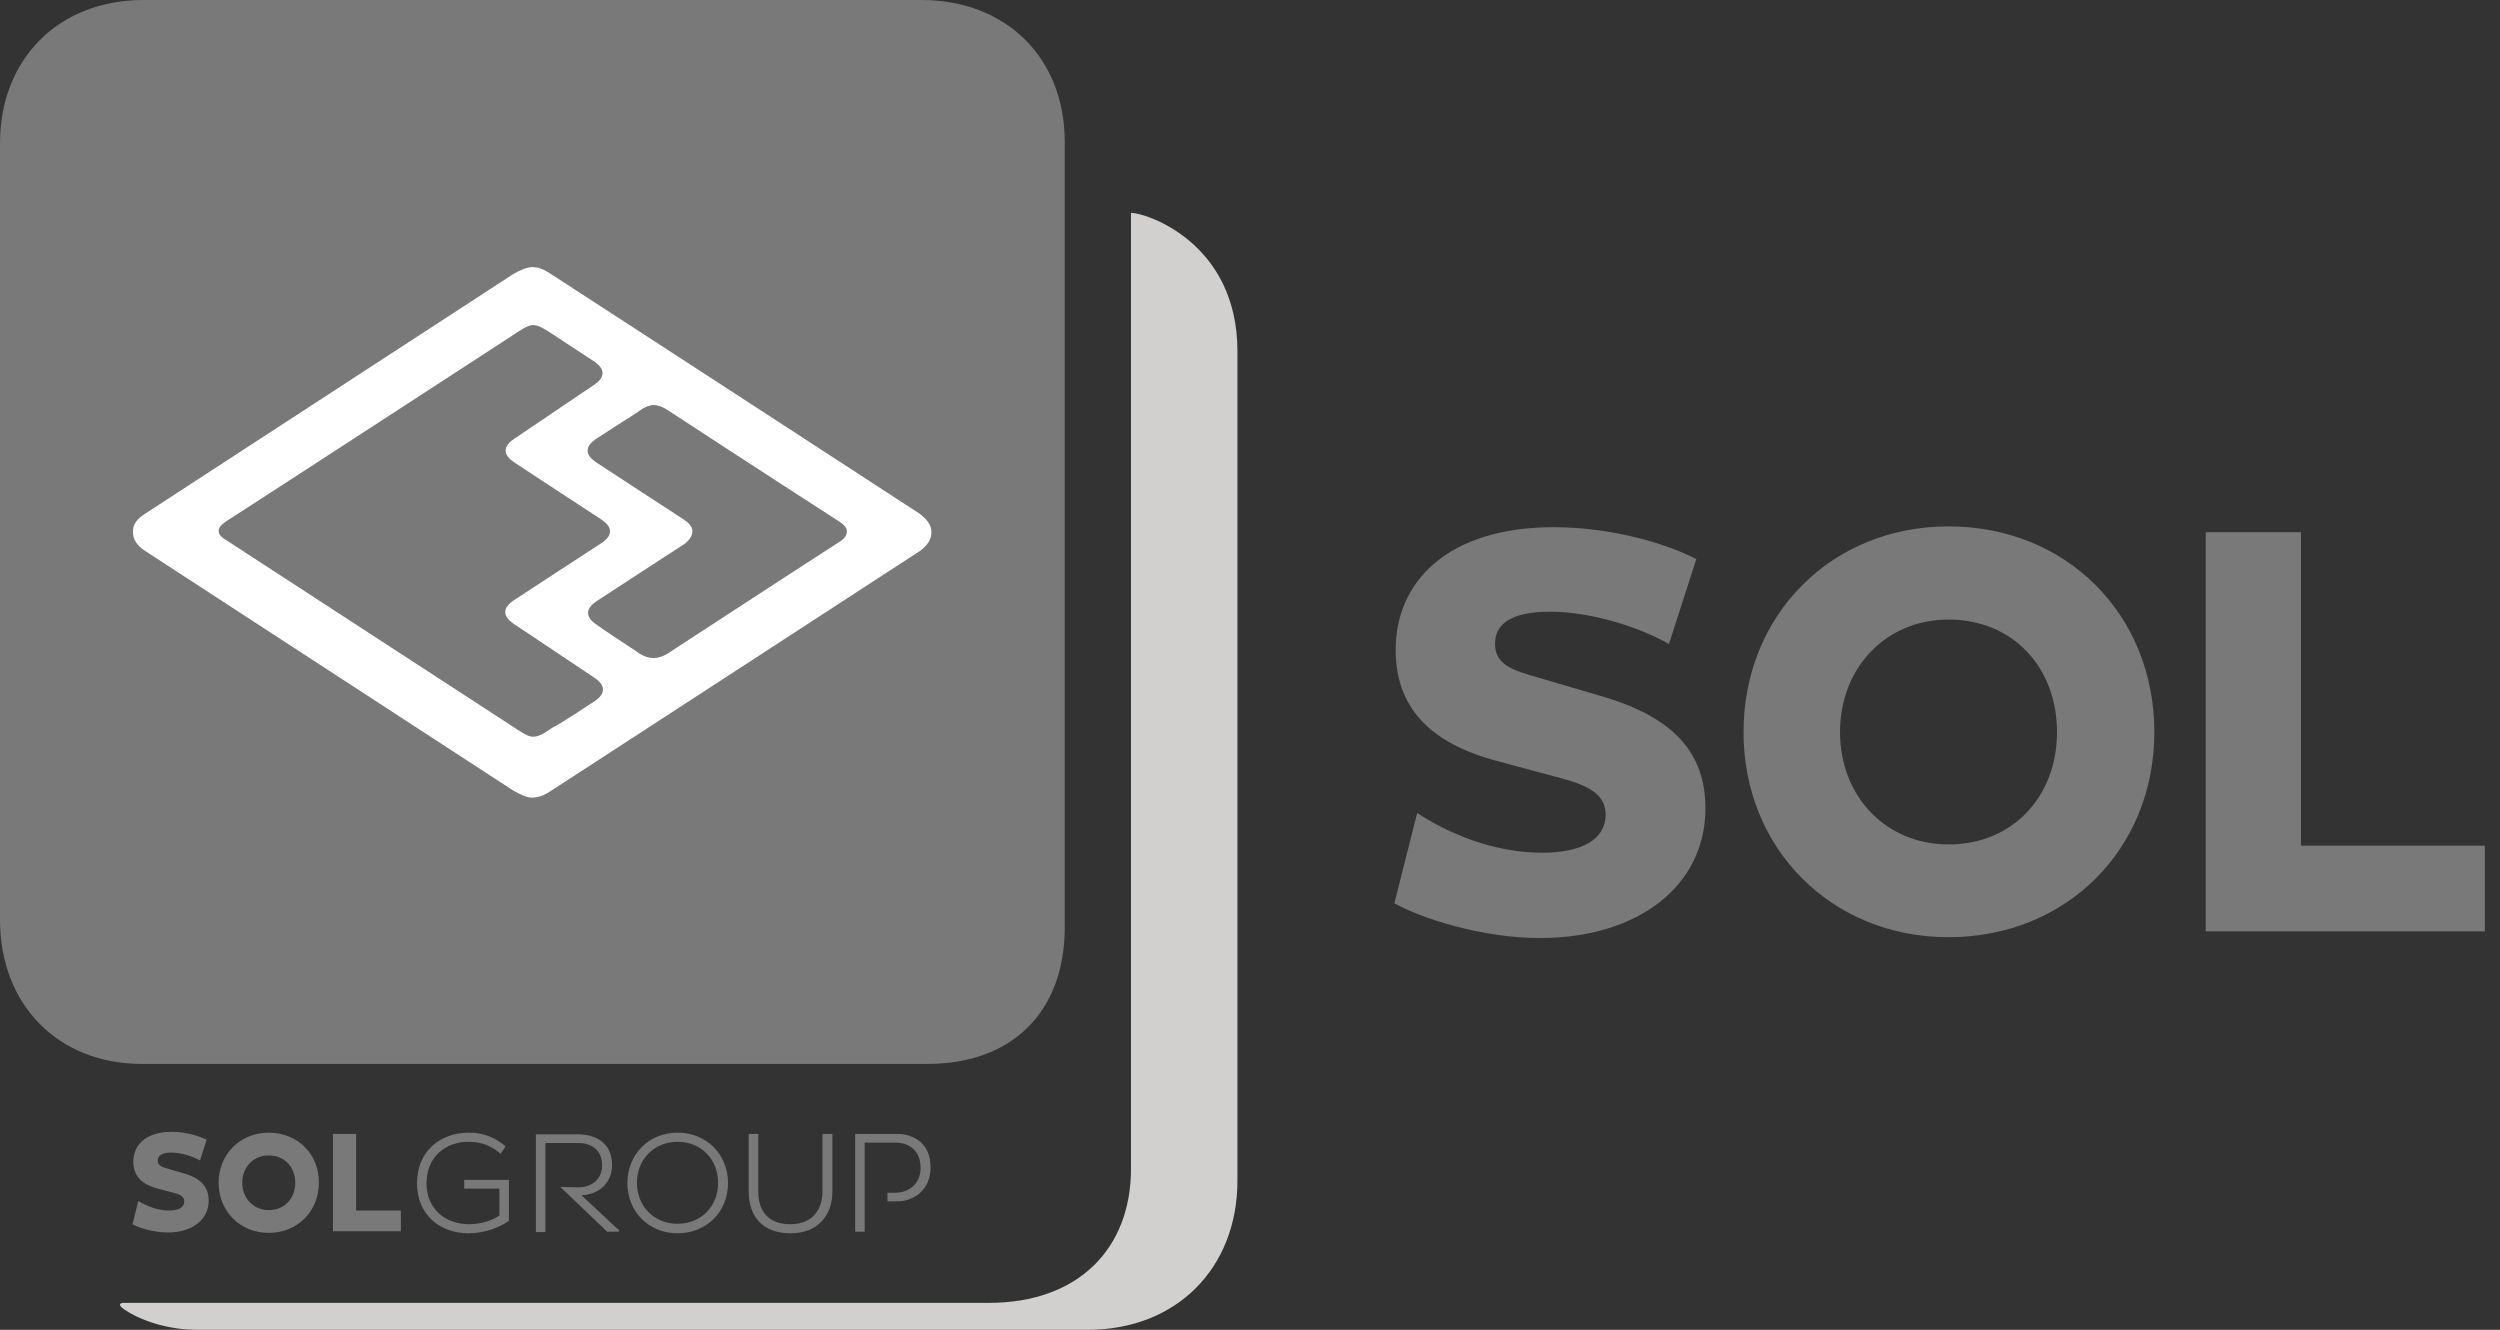
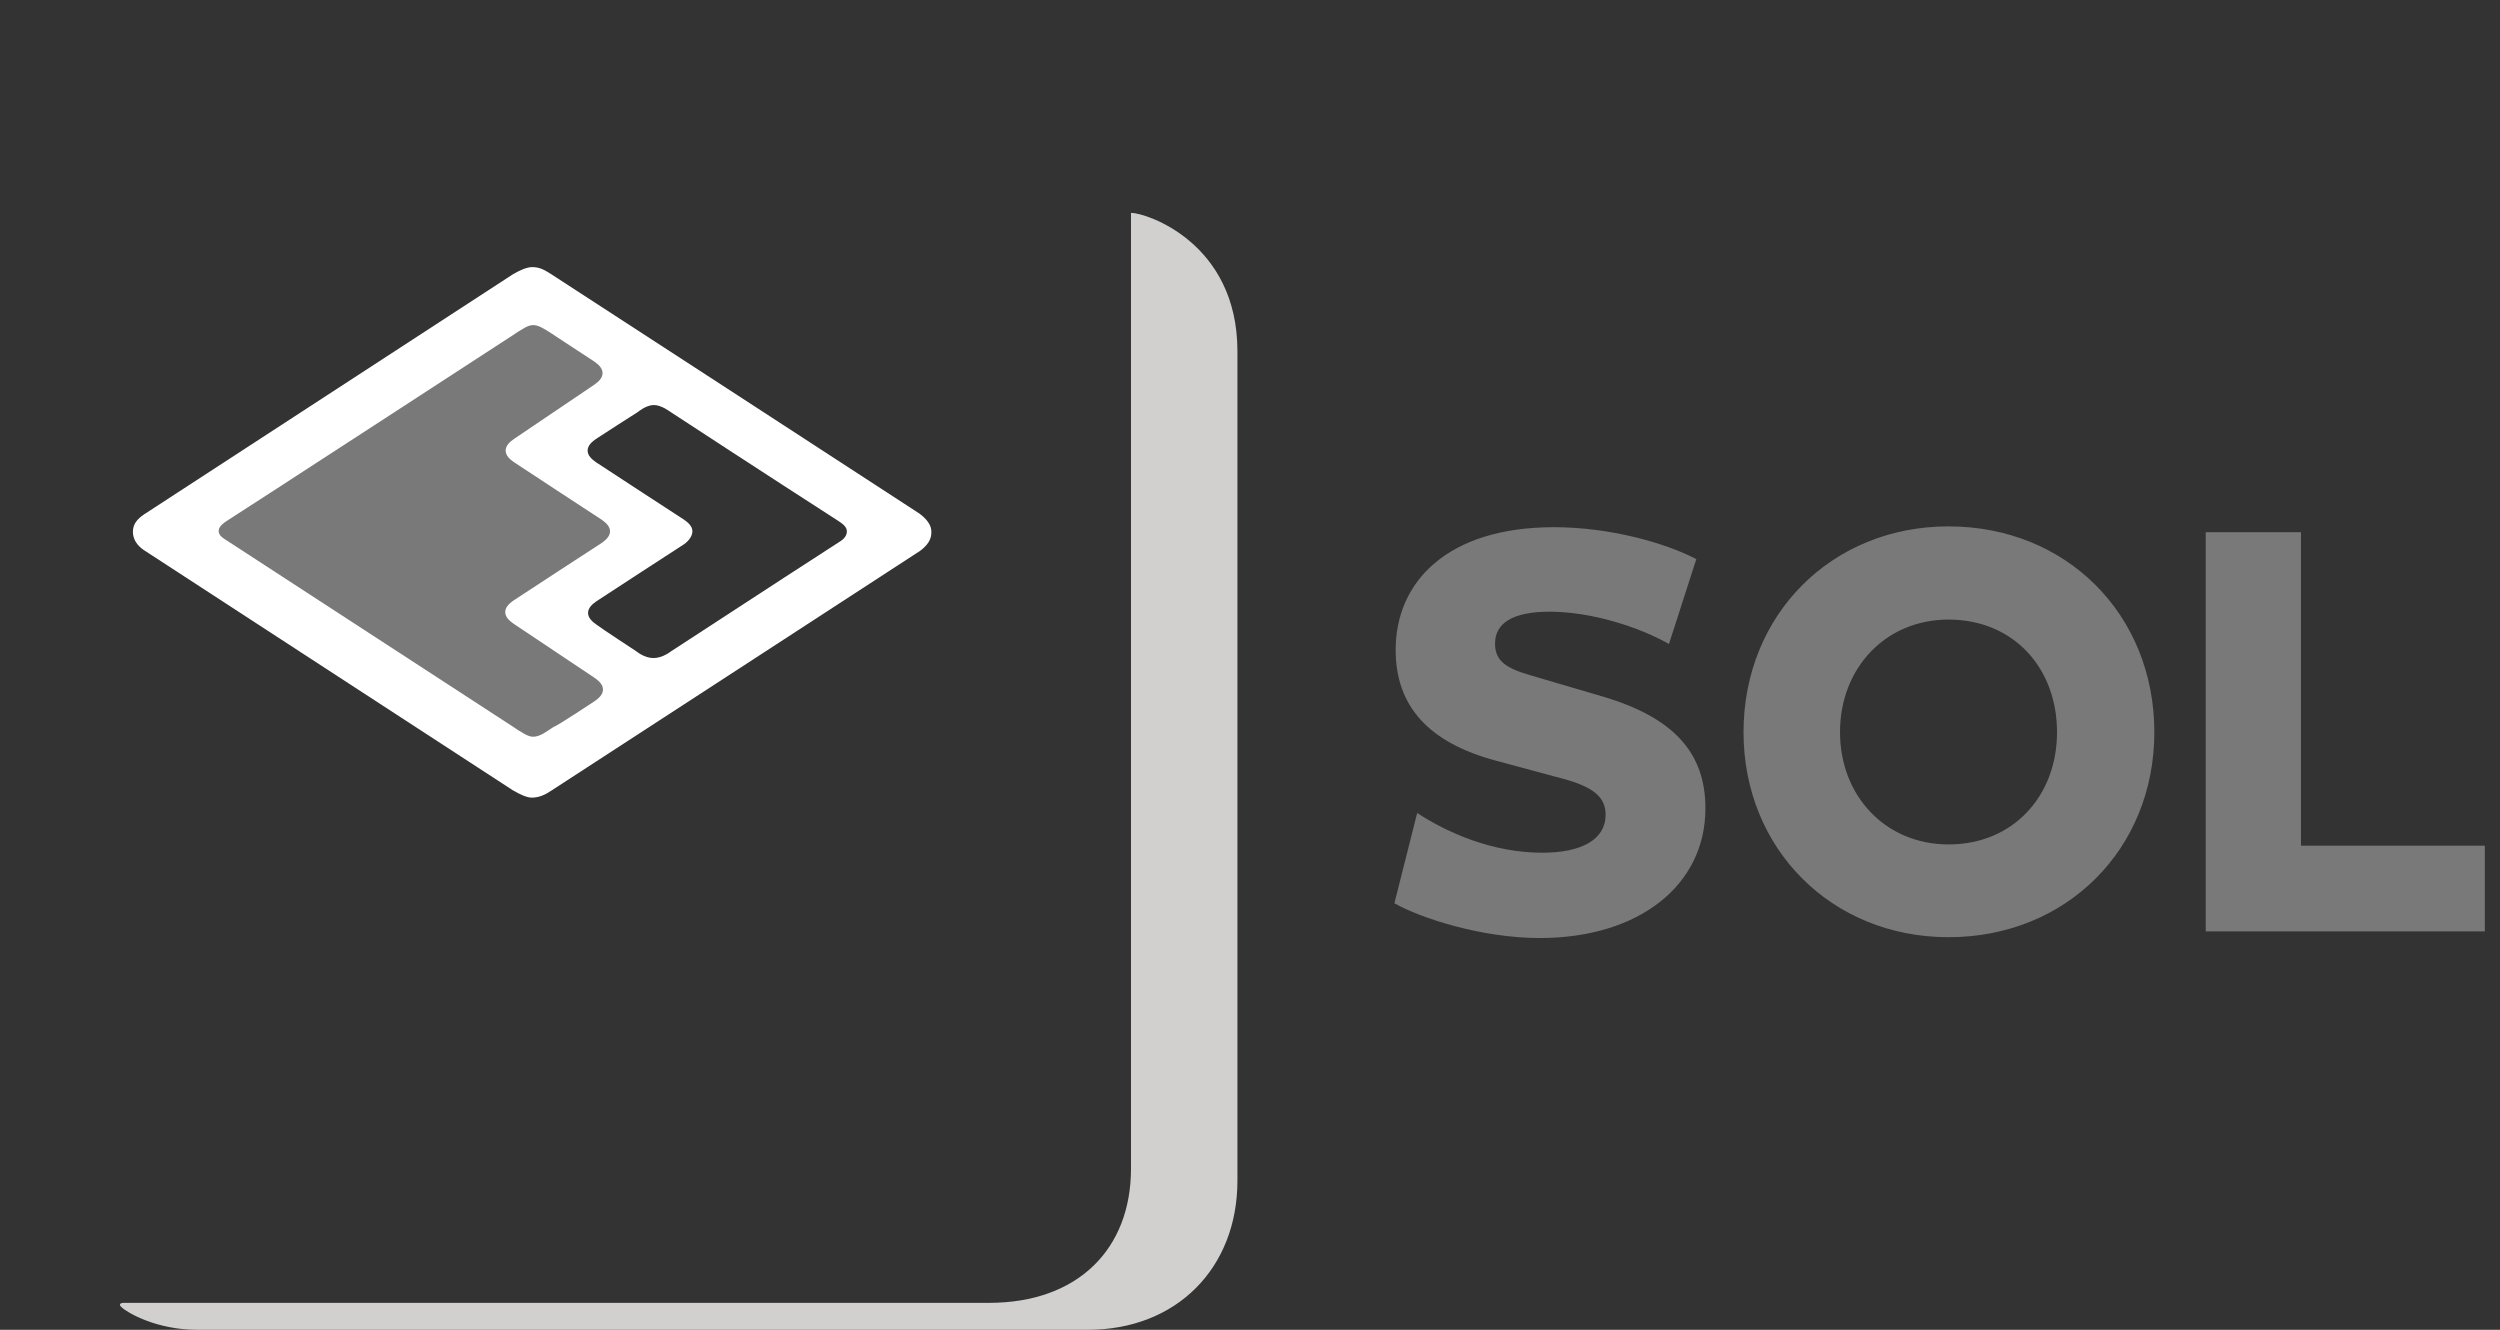
<svg xmlns="http://www.w3.org/2000/svg" width="141" height="75" viewBox="0 0 141 75" fill="none">
  <rect x="0" y="0" width="141" height="75" fill="#333333" stroke="none" />
  <path d="M79.929 45.851C81.634 46.972 84.18 48.093 86.983 48.093C89.179 48.093 90.557 47.369 90.557 45.944C90.557 44.94 89.833 44.356 88.034 43.889L84.39 42.908C80.56 41.88 78.715 39.825 78.715 36.648C78.715 32.817 81.634 29.734 87.637 29.734C90.814 29.734 93.92 30.622 95.672 31.533L94.13 36.321C92.402 35.34 89.716 34.499 87.403 34.499C85.231 34.499 84.32 35.2 84.32 36.298C84.32 37.302 84.974 37.699 86.352 38.096L90.323 39.264C94.411 40.455 96.186 42.464 96.186 45.594C96.186 49.938 92.425 52.905 86.843 52.905C83.573 52.905 80.116 51.783 78.644 50.943L79.929 45.851ZM109.897 47.626C106.346 47.626 103.777 44.893 103.777 41.296C103.777 37.652 106.37 34.943 109.897 34.943C113.54 34.943 116.016 37.652 116.016 41.296C116.016 44.893 113.54 47.626 109.897 47.626ZM109.897 29.688C103.31 29.688 98.335 34.663 98.335 41.296C98.335 47.883 103.31 52.858 109.897 52.858C116.553 52.858 121.505 47.883 121.505 41.296C121.505 34.663 116.553 29.688 109.897 29.688ZM140.144 52.531V47.696H129.774V30.015H124.402V52.531H140.144Z" fill="#797979" />
-   <path d="M51.97 0C56.712 0 60.052 3.223 60.052 8.012V52.297C60.052 57.085 57.062 60.005 52.32 60.005H8.012C3.27 60.005 0 56.665 0 51.877V8.082C0 3.293 3.34 0 8.082 0H51.97Z" fill="#797979" />
  <path d="M47.25 30.621C47.087 30.715 42.602 33.635 37.837 36.741C37.837 36.741 37.37 37.115 36.856 37.115C36.342 37.115 35.899 36.741 35.899 36.741C35.899 36.741 33.867 35.41 33.633 35.223C33.399 35.059 33.166 34.849 33.166 34.569C33.166 34.288 33.399 34.078 33.633 33.915C33.867 33.751 38.585 30.692 38.585 30.692C38.818 30.528 39.052 30.248 39.052 29.967C39.052 29.687 38.818 29.477 38.585 29.313C38.585 29.313 33.843 26.23 33.61 26.067C33.376 25.903 33.142 25.693 33.142 25.413C33.142 25.132 33.376 24.922 33.61 24.759C33.843 24.595 35.969 23.241 35.969 23.241C35.969 23.241 36.436 22.843 36.88 22.843C37.3 22.843 37.791 23.217 37.791 23.217C42.252 26.137 47.133 29.29 47.25 29.36C47.461 29.5 47.764 29.687 47.764 29.967C47.764 30.294 47.484 30.481 47.25 30.621ZM51.852 28.963C51.852 28.963 31.461 15.696 31.087 15.463C30.713 15.229 30.456 15.065 30.013 15.065C29.732 15.065 29.335 15.229 28.938 15.463L8.127 29.01C7.753 29.267 7.496 29.547 7.496 29.991C7.496 30.411 7.73 30.762 8.103 31.018L28.915 44.566C29.312 44.799 29.709 44.986 29.989 44.986C30.41 44.986 30.76 44.823 31.134 44.566C31.507 44.332 51.898 31.065 51.898 31.065C52.272 30.785 52.529 30.458 52.529 30.038C52.552 29.594 52.225 29.243 51.852 28.963Z" fill="white" />
  <path d="M33.541 39.543C33.774 39.38 34.008 39.17 34.008 38.889C34.008 38.609 33.774 38.399 33.541 38.235C33.541 38.235 29.196 35.339 28.962 35.176C28.729 35.012 28.495 34.802 28.495 34.522C28.495 34.241 28.729 34.031 28.962 33.868C29.196 33.704 33.938 30.621 33.938 30.621C34.171 30.457 34.405 30.247 34.405 29.967C34.405 29.687 34.171 29.476 33.938 29.313C33.938 29.313 29.219 26.23 28.986 26.066C28.752 25.903 28.519 25.692 28.519 25.412C28.519 25.132 28.752 24.922 28.986 24.758C29.219 24.595 33.517 21.698 33.517 21.698C33.751 21.535 33.984 21.325 33.984 21.044C33.984 20.764 33.751 20.554 33.517 20.39C31.835 19.293 31.275 18.919 31.135 18.826C30.621 18.498 30.364 18.335 30.06 18.335C29.78 18.335 29.43 18.569 28.869 18.942C28.869 18.942 13.103 29.196 12.893 29.313C12.682 29.453 12.332 29.663 12.332 29.944C12.332 30.224 12.612 30.364 12.822 30.504C13.033 30.644 28.869 40.945 28.869 40.945C29.43 41.319 29.78 41.552 30.06 41.552C30.481 41.552 30.831 41.248 31.228 40.992C31.322 41.015 33.541 39.543 33.541 39.543Z" fill="#797979" />
  <path d="M69.791 66.591C69.791 71.519 66.357 75 61.359 75H11.117C8.828 75 7.193 74.042 6.866 73.738C6.679 73.575 6.773 73.481 6.983 73.481H55.776C60.798 73.481 63.788 70.445 63.788 65.914V12.005C64.652 12.005 69.791 13.687 69.791 19.806V66.591Z" fill="#D1D0CE" />
-   <path d="M28.728 68.834C28.214 69.231 27.28 69.558 26.439 69.558C24.804 69.558 23.519 68.507 23.519 66.732C23.519 64.934 24.827 63.883 26.439 63.883C27.326 63.883 27.957 64.186 28.518 64.653L28.237 65.074C27.747 64.653 27.186 64.397 26.439 64.397C25.107 64.397 24.056 65.261 24.056 66.732C24.056 68.18 25.107 69.045 26.462 69.045C27.116 69.045 27.77 68.834 28.167 68.554V67.036H26.182V66.545H28.704V68.834H28.728ZM31.601 66.942L34.24 69.465H34.917V69.395L32.792 67.41C33.75 67.386 34.52 66.732 34.52 65.704C34.52 64.513 33.68 63.976 32.582 63.976H30.223V69.488H30.76V64.467H32.629C33.353 64.467 33.96 64.864 33.96 65.728C33.96 66.522 33.353 66.966 32.629 66.966L31.601 66.942ZM38.211 63.883C36.599 63.883 35.385 65.097 35.385 66.732C35.385 68.344 36.599 69.558 38.211 69.558C39.846 69.558 41.06 68.344 41.06 66.732C41.06 65.097 39.846 63.883 38.211 63.883ZM38.211 69.021C36.903 69.021 35.922 68.04 35.922 66.709C35.922 65.377 36.903 64.397 38.211 64.397C39.542 64.397 40.5 65.377 40.5 66.709C40.5 68.04 39.542 69.021 38.211 69.021ZM42.789 63.953H42.228V67.223C42.228 68.578 42.999 69.558 44.587 69.558C46.176 69.558 46.947 68.484 46.947 67.223V63.953H46.386V67.199C46.386 68.227 45.825 69.045 44.564 69.045C43.326 69.045 42.766 68.297 42.766 67.199V63.953H42.789ZM50.59 63.953H48.231V69.465H48.768V64.443H50.497C51.291 64.443 51.922 64.91 51.922 65.868C51.922 66.756 51.268 67.269 50.497 67.269H50.053V67.76H50.567C51.595 67.76 52.482 67.059 52.482 65.868C52.506 64.56 51.618 63.953 50.59 63.953ZM7.473 69.045C7.823 69.255 8.664 69.512 9.481 69.512C10.836 69.512 11.77 68.788 11.77 67.713C11.77 66.966 11.35 66.452 10.346 66.172L9.388 65.891C9.061 65.798 8.897 65.704 8.897 65.448C8.897 65.191 9.131 65.004 9.645 65.004C10.206 65.004 10.86 65.214 11.28 65.448L11.654 64.28C11.233 64.07 10.462 63.836 9.692 63.836C8.22 63.836 7.519 64.583 7.519 65.518C7.519 66.288 7.963 66.802 8.897 67.036L9.785 67.269C10.229 67.386 10.392 67.526 10.392 67.76C10.392 68.11 10.065 68.274 9.528 68.274C8.851 68.274 8.22 67.993 7.8 67.737L7.473 69.045ZM15.157 68.251C14.293 68.251 13.662 67.573 13.662 66.709C13.662 65.821 14.293 65.167 15.157 65.167C16.045 65.167 16.652 65.821 16.652 66.709C16.652 67.597 16.045 68.251 15.157 68.251ZM15.157 63.883C13.546 63.883 12.331 65.097 12.331 66.709C12.331 68.32 13.546 69.535 15.157 69.535C16.769 69.535 17.983 68.32 17.983 66.709C18.007 65.097 16.792 63.883 15.157 63.883ZM22.608 69.442V68.274H20.086V63.953H18.778V69.442H22.608Z" fill="#797979" />
</svg>